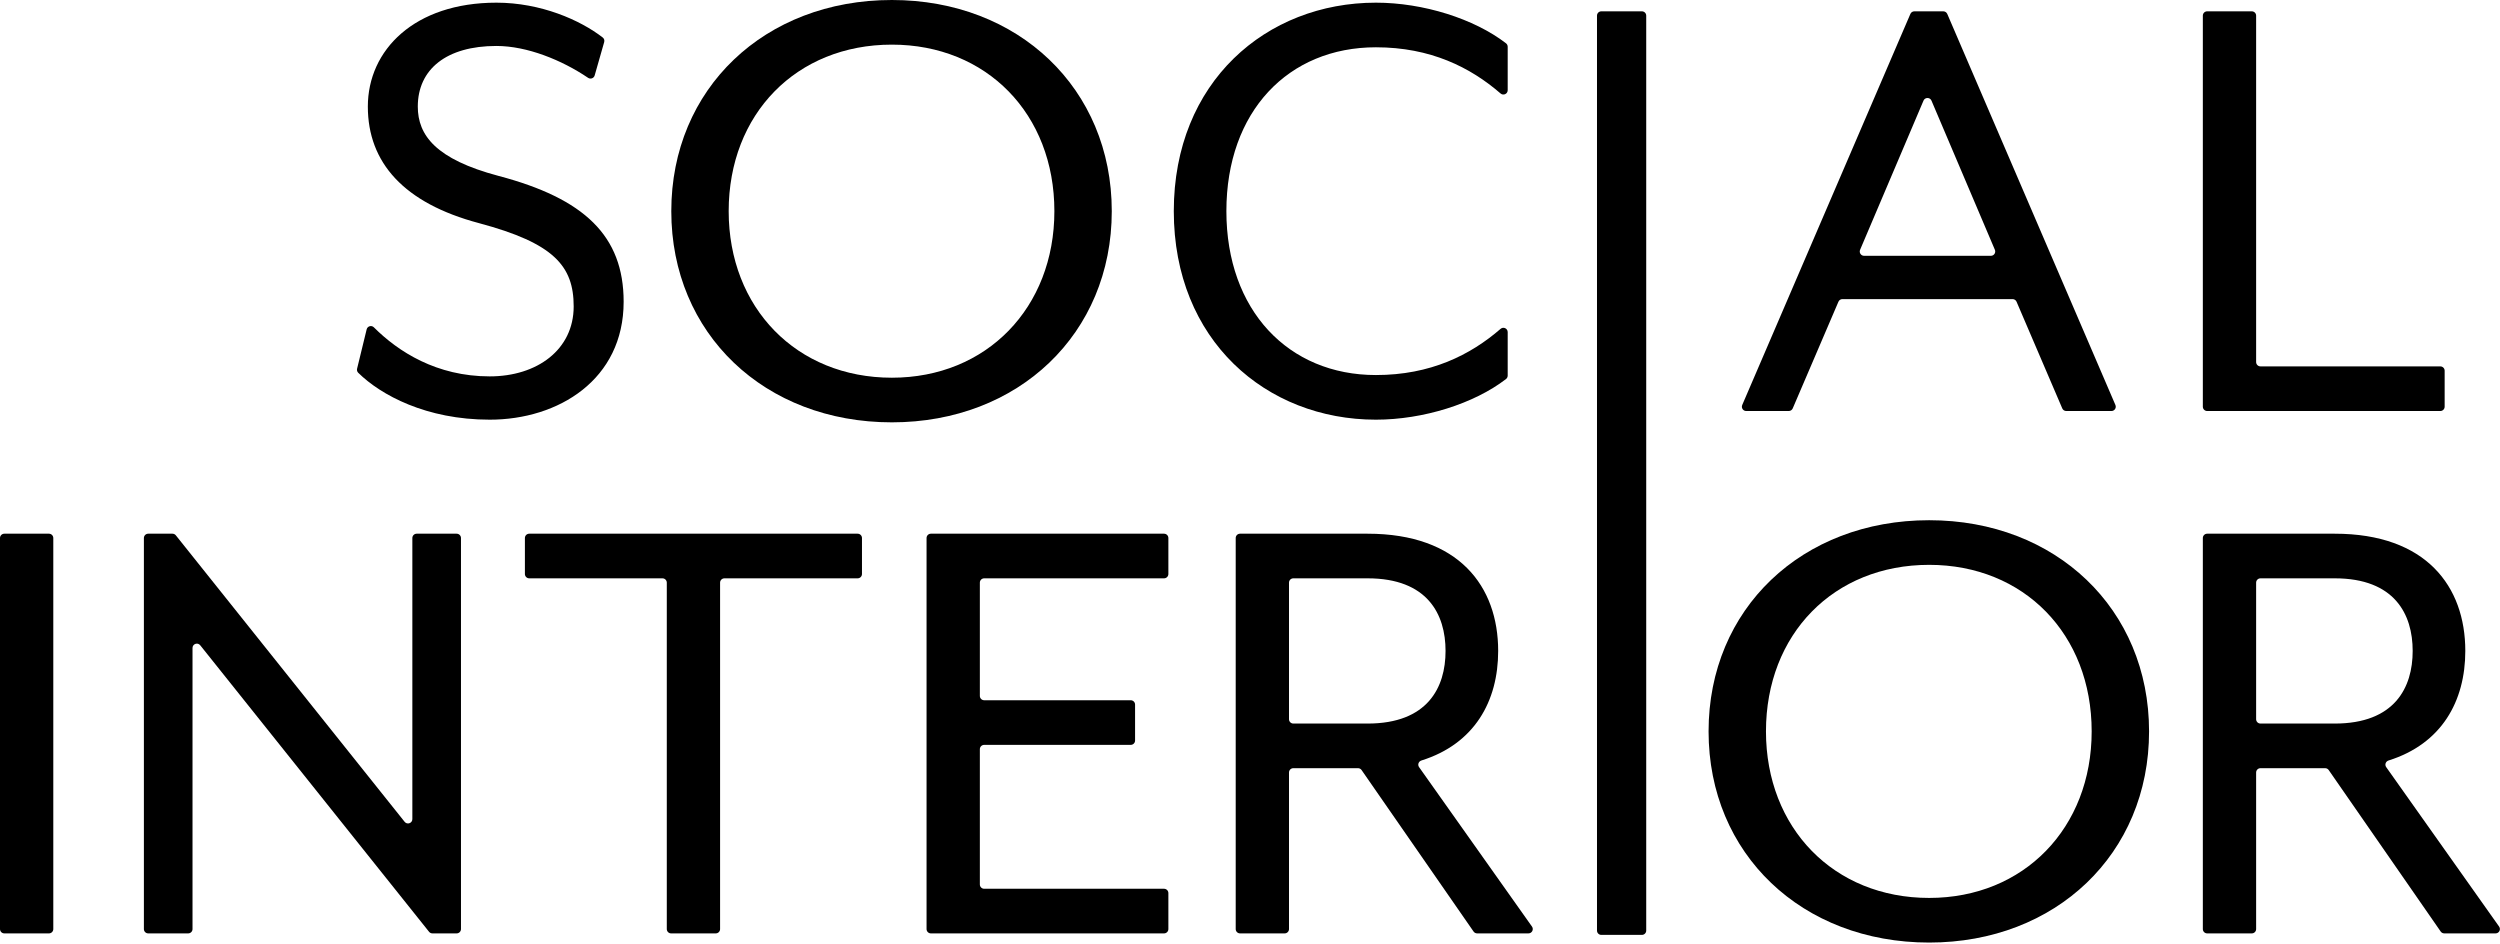
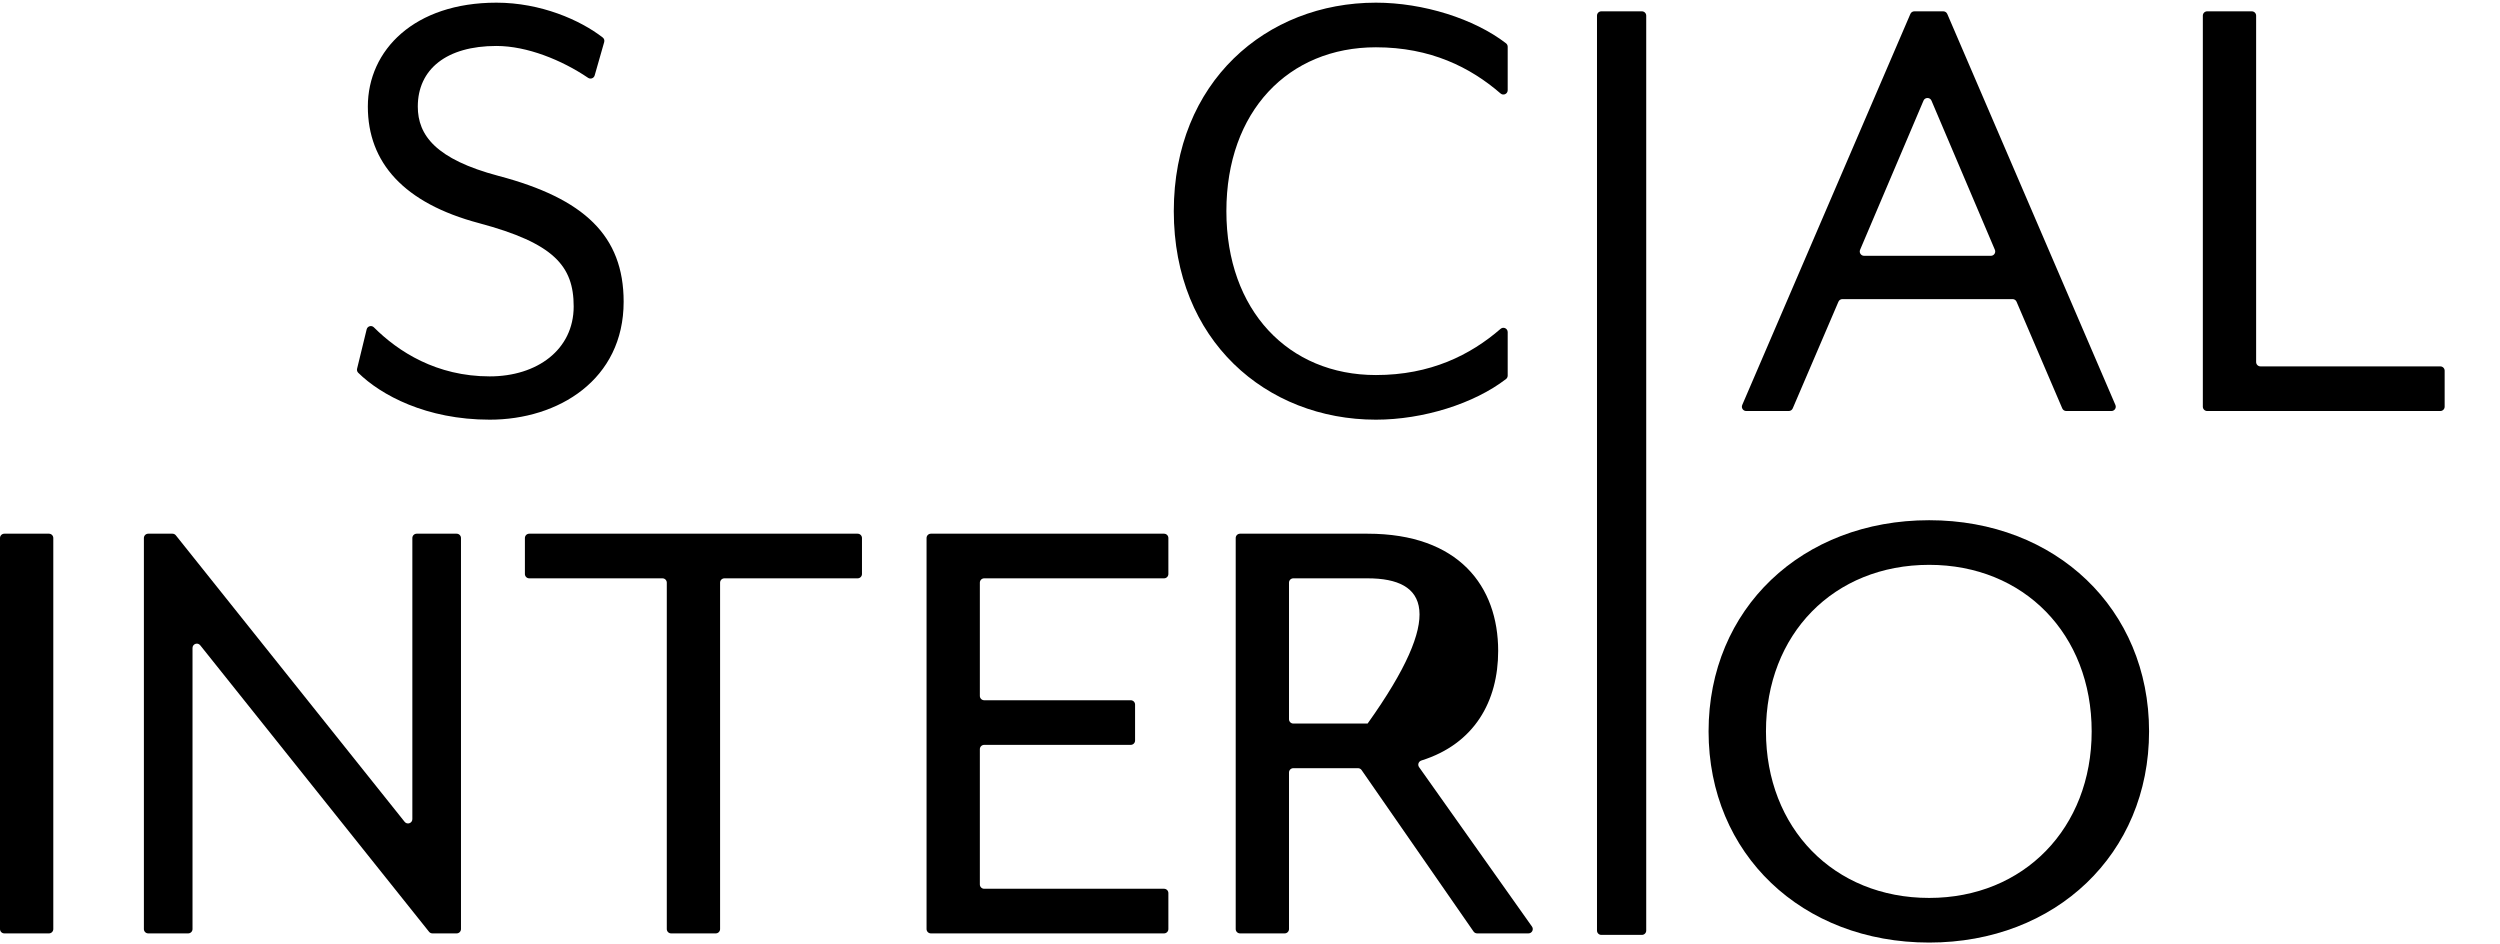
<svg xmlns="http://www.w3.org/2000/svg" width="286" height="108" viewBox="0 0 286 108" fill="none">
  <g clip-path="url(#clip0_5060_75)">
    <path d="M40.851 42.175L41.945 37.681C42.035 37.308 42.497 37.174 42.769 37.445C45.559 40.229 49.938 43.058 56.027 43.058C61.438 43.058 65.629 40.01 65.629 35.056C65.629 30.407 63.343 27.816 54.807 25.53C46.196 23.244 42.081 18.595 42.081 12.193C42.081 5.716 47.415 0.305 56.789 0.305C61.873 0.305 66.386 2.299 68.953 4.291C69.112 4.414 69.175 4.623 69.119 4.816L68.029 8.632C67.936 8.958 67.554 9.091 67.273 8.901C64.277 6.873 60.297 5.258 56.789 5.258C51.073 5.258 47.796 7.925 47.796 12.193C47.796 15.47 49.854 18.214 57.017 20.119C66.848 22.71 71.345 26.977 71.345 34.522C71.345 43.439 63.876 48.011 56.027 48.011C48.746 48.011 43.566 45.187 40.98 42.644C40.856 42.522 40.81 42.344 40.851 42.175Z" fill="black" />
-     <path d="M76.796 24.158C76.796 10.135 87.475 0 102.031 0C116.508 0 127.187 10.135 127.187 24.158C127.187 38.18 116.508 48.316 102.031 48.316C87.475 48.316 76.796 38.18 76.796 24.158ZM120.621 24.158C120.621 13.032 112.869 5.106 102.031 5.106C91.114 5.106 83.361 13.032 83.361 24.158C83.361 35.208 91.114 43.21 102.031 43.21C112.869 43.21 120.621 35.208 120.621 24.158Z" fill="black" />
    <path d="M134.282 24.158C134.282 9.373 144.864 0.305 157.404 0.305C162.817 0.305 168.649 2.144 172.289 4.955C172.411 5.05 172.48 5.197 172.48 5.352V10.321C172.48 10.743 171.986 10.971 171.666 10.694C168.206 7.696 163.643 5.41 157.404 5.41C147.401 5.41 140.298 12.727 140.298 24.158C140.298 35.513 147.401 42.905 157.404 42.905C163.643 42.905 168.206 40.62 171.666 37.621C171.986 37.344 172.48 37.572 172.48 37.995V42.964C172.48 43.119 172.412 43.266 172.289 43.36C168.649 46.172 162.817 48.011 157.404 48.011C144.864 48.011 134.282 38.942 134.282 24.158Z" fill="black" />
    <path d="M183.191 1.296H187.833C188.106 1.296 188.328 1.517 188.328 1.79V106.458C188.328 106.731 188.106 106.952 187.833 106.952H183.191C182.918 106.952 182.696 106.731 182.696 106.458V1.79C182.696 1.517 182.918 1.296 183.191 1.296Z" fill="black" />
    <path d="M219.001 1.296H222.313C222.51 1.296 222.689 1.413 222.767 1.595L242.003 46.33C242.144 46.657 241.904 47.02 241.549 47.02H236.377C236.179 47.02 236.001 46.903 235.923 46.721L230.693 34.517C230.615 34.335 230.436 34.217 230.238 34.217H210.771C210.573 34.217 210.395 34.335 210.317 34.517L205.087 46.721C205.009 46.903 204.83 47.02 204.632 47.02H199.765C199.41 47.02 199.17 46.657 199.311 46.33L218.547 1.595C218.625 1.413 218.804 1.296 219.001 1.296ZM228.214 28.576L220.96 11.511C220.789 11.11 220.22 11.11 220.049 11.511L212.795 28.576C212.657 28.902 212.896 29.264 213.251 29.264H227.759C228.113 29.264 228.353 28.902 228.214 28.576Z" fill="black" />
    <path d="M252.499 1.296H257.606C257.88 1.296 258.101 1.517 258.101 1.79V41.42C258.101 41.693 258.323 41.914 258.596 41.914H279.174C279.447 41.914 279.668 42.136 279.668 42.409V46.526C279.668 46.799 279.447 47.02 279.174 47.02H252.499C252.226 47.02 252.005 46.799 252.005 46.526V1.79C252.005 1.517 252.226 1.296 252.499 1.296Z" fill="black" />
    <path d="M0.495 61.055H5.602C5.875 61.055 6.097 61.277 6.097 61.55V106.286C6.097 106.559 5.875 106.78 5.602 106.78H0.495C0.221 106.78 0 106.559 0 106.286V61.55C0 61.277 0.221 61.055 0.495 61.055Z" fill="black" />
    <path d="M16.955 61.055H19.728C19.879 61.055 20.021 61.124 20.115 61.241L46.291 94.017C46.584 94.382 47.173 94.176 47.173 93.708V61.55C47.173 61.277 47.394 61.055 47.668 61.055H52.241C52.514 61.055 52.736 61.277 52.736 61.55V106.286C52.736 106.559 52.514 106.78 52.241 106.78H49.468C49.318 106.78 49.176 106.712 49.082 106.594L22.905 73.819C22.613 73.453 22.024 73.66 22.024 74.128V106.286C22.024 106.559 21.802 106.78 21.529 106.78H16.955C16.682 106.78 16.461 106.559 16.461 106.286V61.55C16.461 61.277 16.682 61.055 16.955 61.055Z" fill="black" />
    <path d="M75.787 66.161H60.544C60.27 66.161 60.049 65.94 60.049 65.666V61.55C60.049 61.277 60.27 61.055 60.544 61.055H98.116C98.389 61.055 98.61 61.277 98.61 61.55V65.666C98.61 65.94 98.389 66.161 98.116 66.161H82.873C82.599 66.161 82.378 66.383 82.378 66.656V106.286C82.378 106.559 82.156 106.78 81.883 106.78H76.776C76.503 106.78 76.281 106.559 76.281 106.286V66.656C76.281 66.383 76.06 66.161 75.787 66.161Z" fill="black" />
    <path d="M106.493 61.055H133.167C133.441 61.055 133.662 61.277 133.662 61.55V65.666C133.662 65.94 133.441 66.161 133.167 66.161H112.59C112.316 66.161 112.095 66.383 112.095 66.656V79.613C112.095 79.886 112.316 80.108 112.59 80.108H129.357C129.63 80.108 129.852 80.329 129.852 80.602V84.719C129.852 84.992 129.63 85.213 129.357 85.213H112.59C112.316 85.213 112.095 85.435 112.095 85.708V101.179C112.095 101.453 112.316 101.674 112.59 101.674H133.167C133.441 101.674 133.662 101.896 133.662 102.169V106.286C133.662 106.559 133.441 106.78 133.167 106.78H106.493C106.22 106.78 105.998 106.559 105.998 106.286V61.55C105.998 61.277 106.22 61.055 106.493 61.055Z" fill="black" />
-     <path d="M141.365 61.55C141.365 61.277 141.586 61.055 141.86 61.055H156.454C166.895 61.055 171.391 67.076 171.391 74.468C171.391 80.207 168.692 85.093 162.608 87.001C162.284 87.103 162.145 87.482 162.341 87.759L175.259 106C175.491 106.327 175.256 106.78 174.855 106.78H168.983C168.821 106.78 168.669 106.701 168.576 106.568L155.764 88.093C155.671 87.96 155.519 87.88 155.357 87.88H147.956C147.683 87.88 147.462 88.102 147.462 88.375V106.286C147.462 106.559 147.24 106.78 146.967 106.78H141.86C141.586 106.78 141.365 106.559 141.365 106.286V61.55ZM156.454 82.775C163.313 82.775 165.371 78.659 165.371 74.468C165.371 70.276 163.313 66.161 156.454 66.161H147.956C147.683 66.161 147.462 66.383 147.462 66.656V82.28C147.462 82.553 147.683 82.775 147.956 82.775L156.454 82.775Z" fill="black" />
-     <path d="M252.005 61.55C252.005 61.277 252.226 61.055 252.499 61.055H267.094C277.534 61.055 282.031 67.076 282.031 74.468C282.031 80.207 279.332 85.093 273.247 87.001C272.924 87.103 272.785 87.482 272.981 87.759L285.898 106C286.13 106.327 285.896 106.78 285.494 106.78H279.622C279.46 106.78 279.308 106.701 279.216 106.568L266.403 88.093C266.311 87.96 266.159 87.88 265.997 87.88H258.596C258.323 87.88 258.101 88.102 258.101 88.375V106.286C258.101 106.559 257.88 106.78 257.607 106.78H252.499C252.226 106.78 252.005 106.559 252.005 106.286V61.55ZM267.094 82.775C273.953 82.775 276.01 78.659 276.01 74.468C276.01 70.276 273.953 66.161 267.094 66.161H258.596C258.323 66.161 258.101 66.383 258.101 66.656V82.28C258.101 82.553 258.323 82.775 258.596 82.775L267.094 82.775Z" fill="black" />
+     <path d="M141.365 61.55C141.365 61.277 141.586 61.055 141.86 61.055H156.454C166.895 61.055 171.391 67.076 171.391 74.468C171.391 80.207 168.692 85.093 162.608 87.001C162.284 87.103 162.145 87.482 162.341 87.759L175.259 106C175.491 106.327 175.256 106.78 174.855 106.78H168.983C168.821 106.78 168.669 106.701 168.576 106.568L155.764 88.093C155.671 87.96 155.519 87.88 155.357 87.88H147.956C147.683 87.88 147.462 88.102 147.462 88.375V106.286C147.462 106.559 147.24 106.78 146.967 106.78H141.86C141.586 106.78 141.365 106.559 141.365 106.286V61.55ZM156.454 82.775C165.371 70.276 163.313 66.161 156.454 66.161H147.956C147.683 66.161 147.462 66.383 147.462 66.656V82.28C147.462 82.553 147.683 82.775 147.956 82.775L156.454 82.775Z" fill="black" />
    <path d="M195.461 83.671C195.461 69.648 206.141 59.513 220.696 59.513C235.173 59.513 245.853 69.648 245.853 83.671C245.853 97.693 235.173 107.829 220.696 107.829C206.141 107.829 195.461 97.693 195.461 83.671ZM239.287 83.671C239.287 72.544 231.534 64.618 220.696 64.618C209.78 64.618 202.027 72.544 202.027 83.671C202.027 94.721 209.78 102.723 220.696 102.723C231.534 102.723 239.287 94.721 239.287 83.671Z" fill="black" />
  </g>
  <defs>
    <clipPath id="clip0_5060_75">
      <rect width="285.99" height="107.829" fill="white" />
    </clipPath>
  </defs>
</svg>